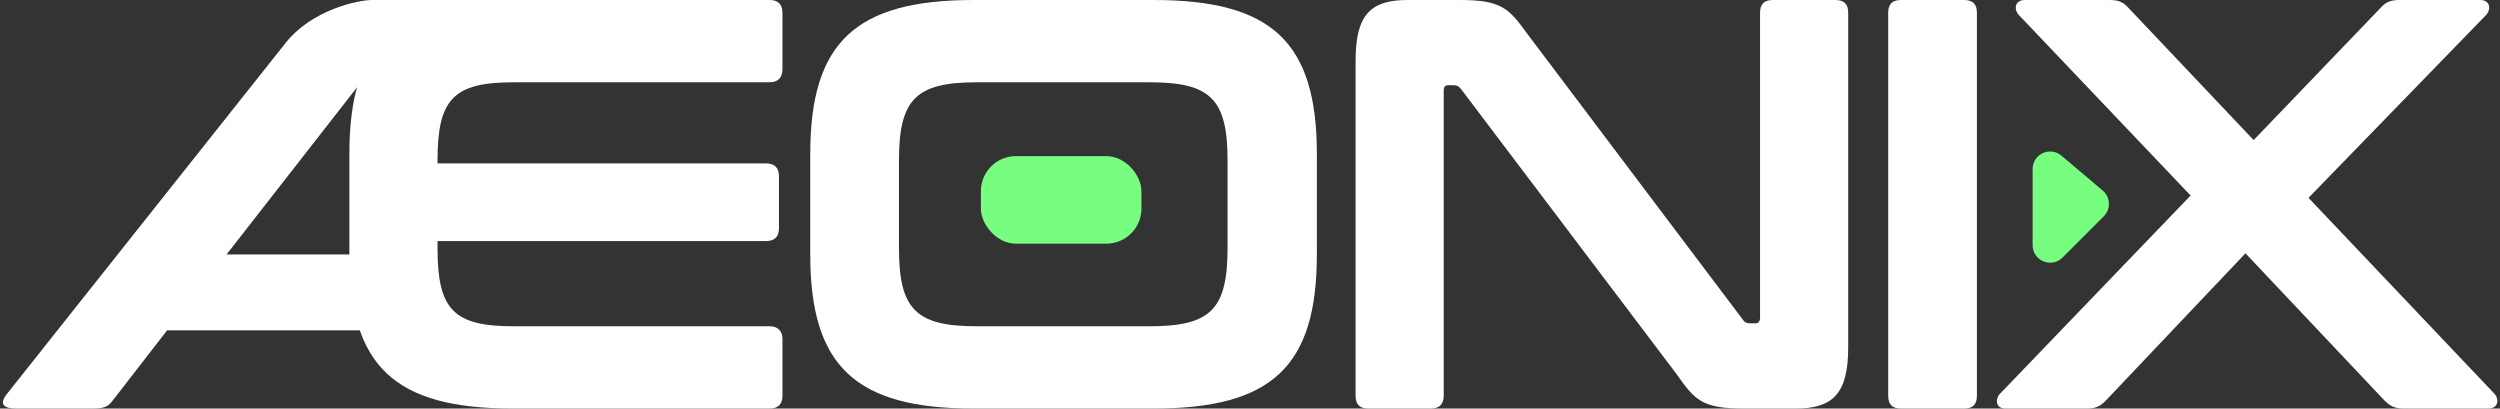
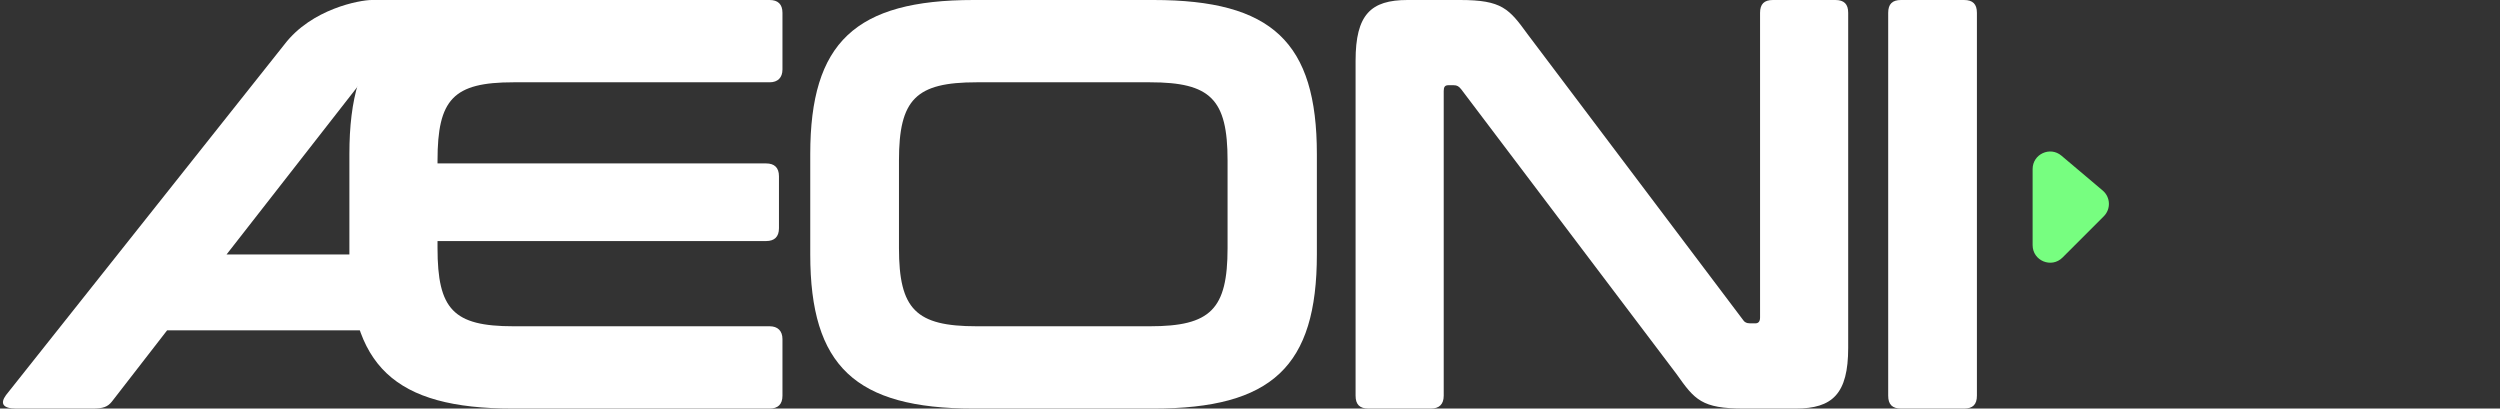
<svg xmlns="http://www.w3.org/2000/svg" width="514" height="84" viewBox="0 0 514 84" fill="none">
  <rect x="0" y="0" width="514" height="84" fill="#333333" stroke="none" />
  <g clip-path="url(#clip0_205_20)">
-     <path d="M493.228 0H509.908C512.068 0 512.188 2.04 511.108 3.12L474.628 40.68L512.788 80.88C513.868 81.96 513.748 84 511.588 84H494.188C492.268 84 491.308 83.4 490.228 82.32L461.668 52.08L432.988 82.32C431.908 83.4 431.069 84 429.149 84H412.349C410.189 84 410.188 81.96 411.268 80.88L450.388 40.2L415.108 3.12C414.028 2.04 414.148 0 416.308 0H433.828C435.748 0 436.708 0.6 437.668 1.68L463.348 28.8L489.388 1.68C490.348 0.6 491.308 0 493.228 0Z" fill="white" />
    <path d="M390.853 0H403.813C405.613 0 406.453 0.84 406.453 2.64V81.36C406.453 83.16 405.613 84 403.813 84H390.853C389.053 84 388.213 83.16 388.213 81.36V2.64C388.213 0.84 389.053 0 390.853 0Z" fill="white" />
    <path d="M289.388 0H300.188C308.828 0 310.268 1.8 314.108 7.08L358.268 65.64C358.628 66.24 359.108 66.48 359.828 66.48H360.908C361.508 66.48 361.868 66.12 361.868 65.28V2.64C361.868 0.84 362.708 0 364.508 0H377.348C379.148 0 379.988 0.84 379.988 2.64V71.52C379.988 81 376.748 84 369.188 84H358.508C349.868 84 348.428 82.2 344.708 76.92L300.428 18.36C299.948 17.76 299.588 17.52 298.868 17.52H297.788C297.068 17.52 296.828 17.88 296.828 18.72V81.36C296.828 83.16 295.868 84 294.188 84H281.348C279.548 84 278.708 83.16 278.708 81.36V12.48C278.708 3 281.828 0 289.388 0Z" fill="white" />
    <path d="M200.188 0H237.148C261.508 0 270.748 8.64 270.748 31.68V52.32C270.748 75.36 261.508 84 237.148 84H200.188C175.828 84 166.588 75.24 166.588 52.32V31.68C166.588 8.76 175.828 0 200.188 0ZM184.828 33V51C184.828 63.6 188.308 67.08 200.788 67.08H236.428C248.908 67.08 252.388 63.6 252.388 51V33C252.388 20.4 248.908 16.92 236.428 16.92H200.788C188.308 16.92 184.828 20.4 184.828 33Z" fill="white" />
    <path d="M105.435 0H158.235C159.915 0 160.875 0.84 160.875 2.64V14.28C160.875 15.96 159.915 16.92 158.235 16.92H105.555C93.195 16.92 89.955 20.4 89.955 33V33.6H157.515C159.195 33.6 160.155 34.44 160.155 36.24V46.92C160.155 48.72 159.195 49.56 157.515 49.56H89.955V51C89.955 63.6 93.195 67.08 105.555 67.08H158.235C159.915 67.08 160.875 68.04 160.875 69.72V81.36C160.875 83.16 159.915 84 158.235 84H105.435C81.075 84 71.835 75.24 71.835 52.32V31.68C71.835 8.76 81.075 0 105.435 0Z" fill="white" />
    <path d="M106.507 0H78.007L71.407 5.1L107.107 7.2L106.507 0Z" fill="white" />
    <g clip-path="url(#clip1_205_20)">
      <path d="M76.431 0L79.922 0C89.001 0 94.238 1.8 99.999 9.12L157.786 81.24C159.008 82.92 158.485 84 155.691 84H133.519C131.25 84 130.202 83.64 129.504 82.56L117.981 67.92H34.356L23.008 82.56C22.136 83.64 21.263 84 18.993 84H3.323C0.529 84 0.006 82.92 1.228 81.24L58.491 9.12C64.077 1.8 74.016 0 76.431 0ZM46.577 52.32H105.586L78.526 17.88C78.002 17.28 77.304 17.04 76.431 17.04H75.383C74.51 17.04 73.987 17.28 73.463 17.88L46.577 52.32Z" fill="white" />
    </g>
-     <rect x="201.674" y="32.1" width="33" height="18" rx="7.2" fill="#77FE80" />
    <path d="M417.907 50.409V34.754C417.907 31.691 421.49 30.027 423.83 32.004L432.316 39.173C433.926 40.533 434.029 42.979 432.539 44.469L424.053 52.954C421.785 55.222 417.907 53.616 417.907 50.409Z" fill="#77FE80" />
  </g>
  <defs>
    <clipPath id="clip0_205_20">
      <rect width="513" height="84" fill="white" transform="translate(0.607)" />
    </clipPath>
    <clipPath id="clip1_205_20">
      <rect width="95.4" height="90.6" fill="white" transform="translate(-10.193)" />
    </clipPath>
  </defs>
</svg>